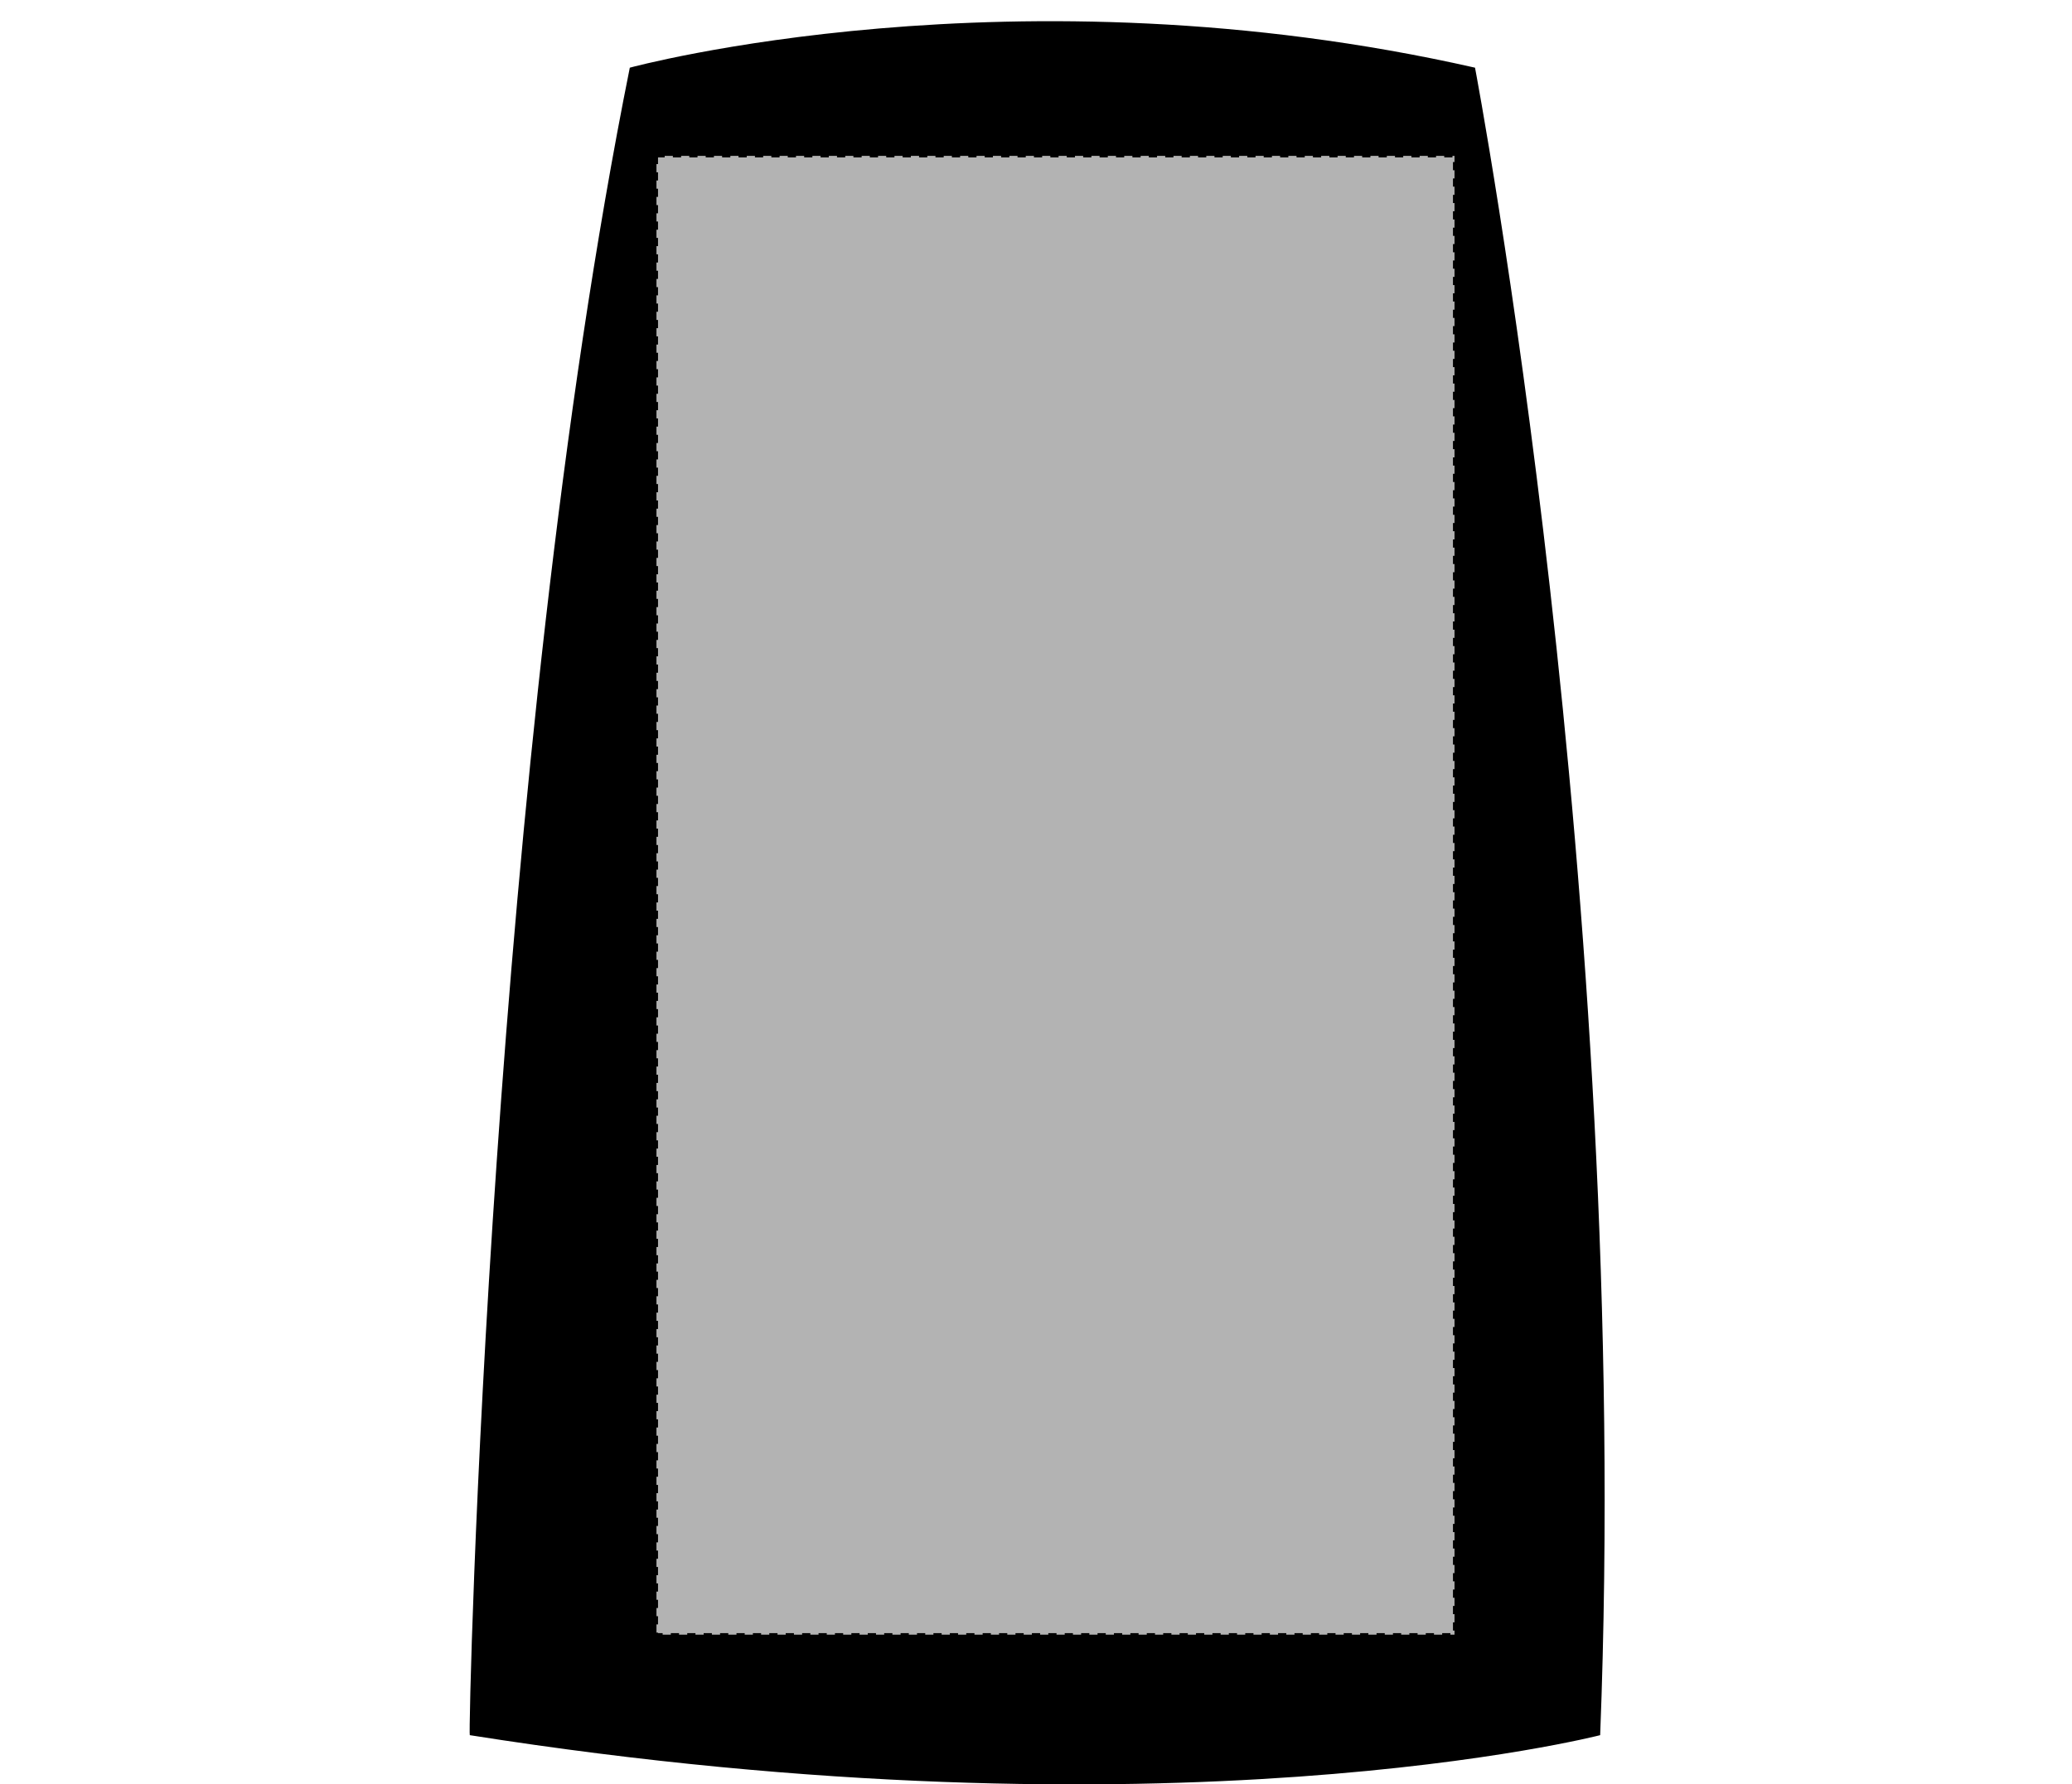
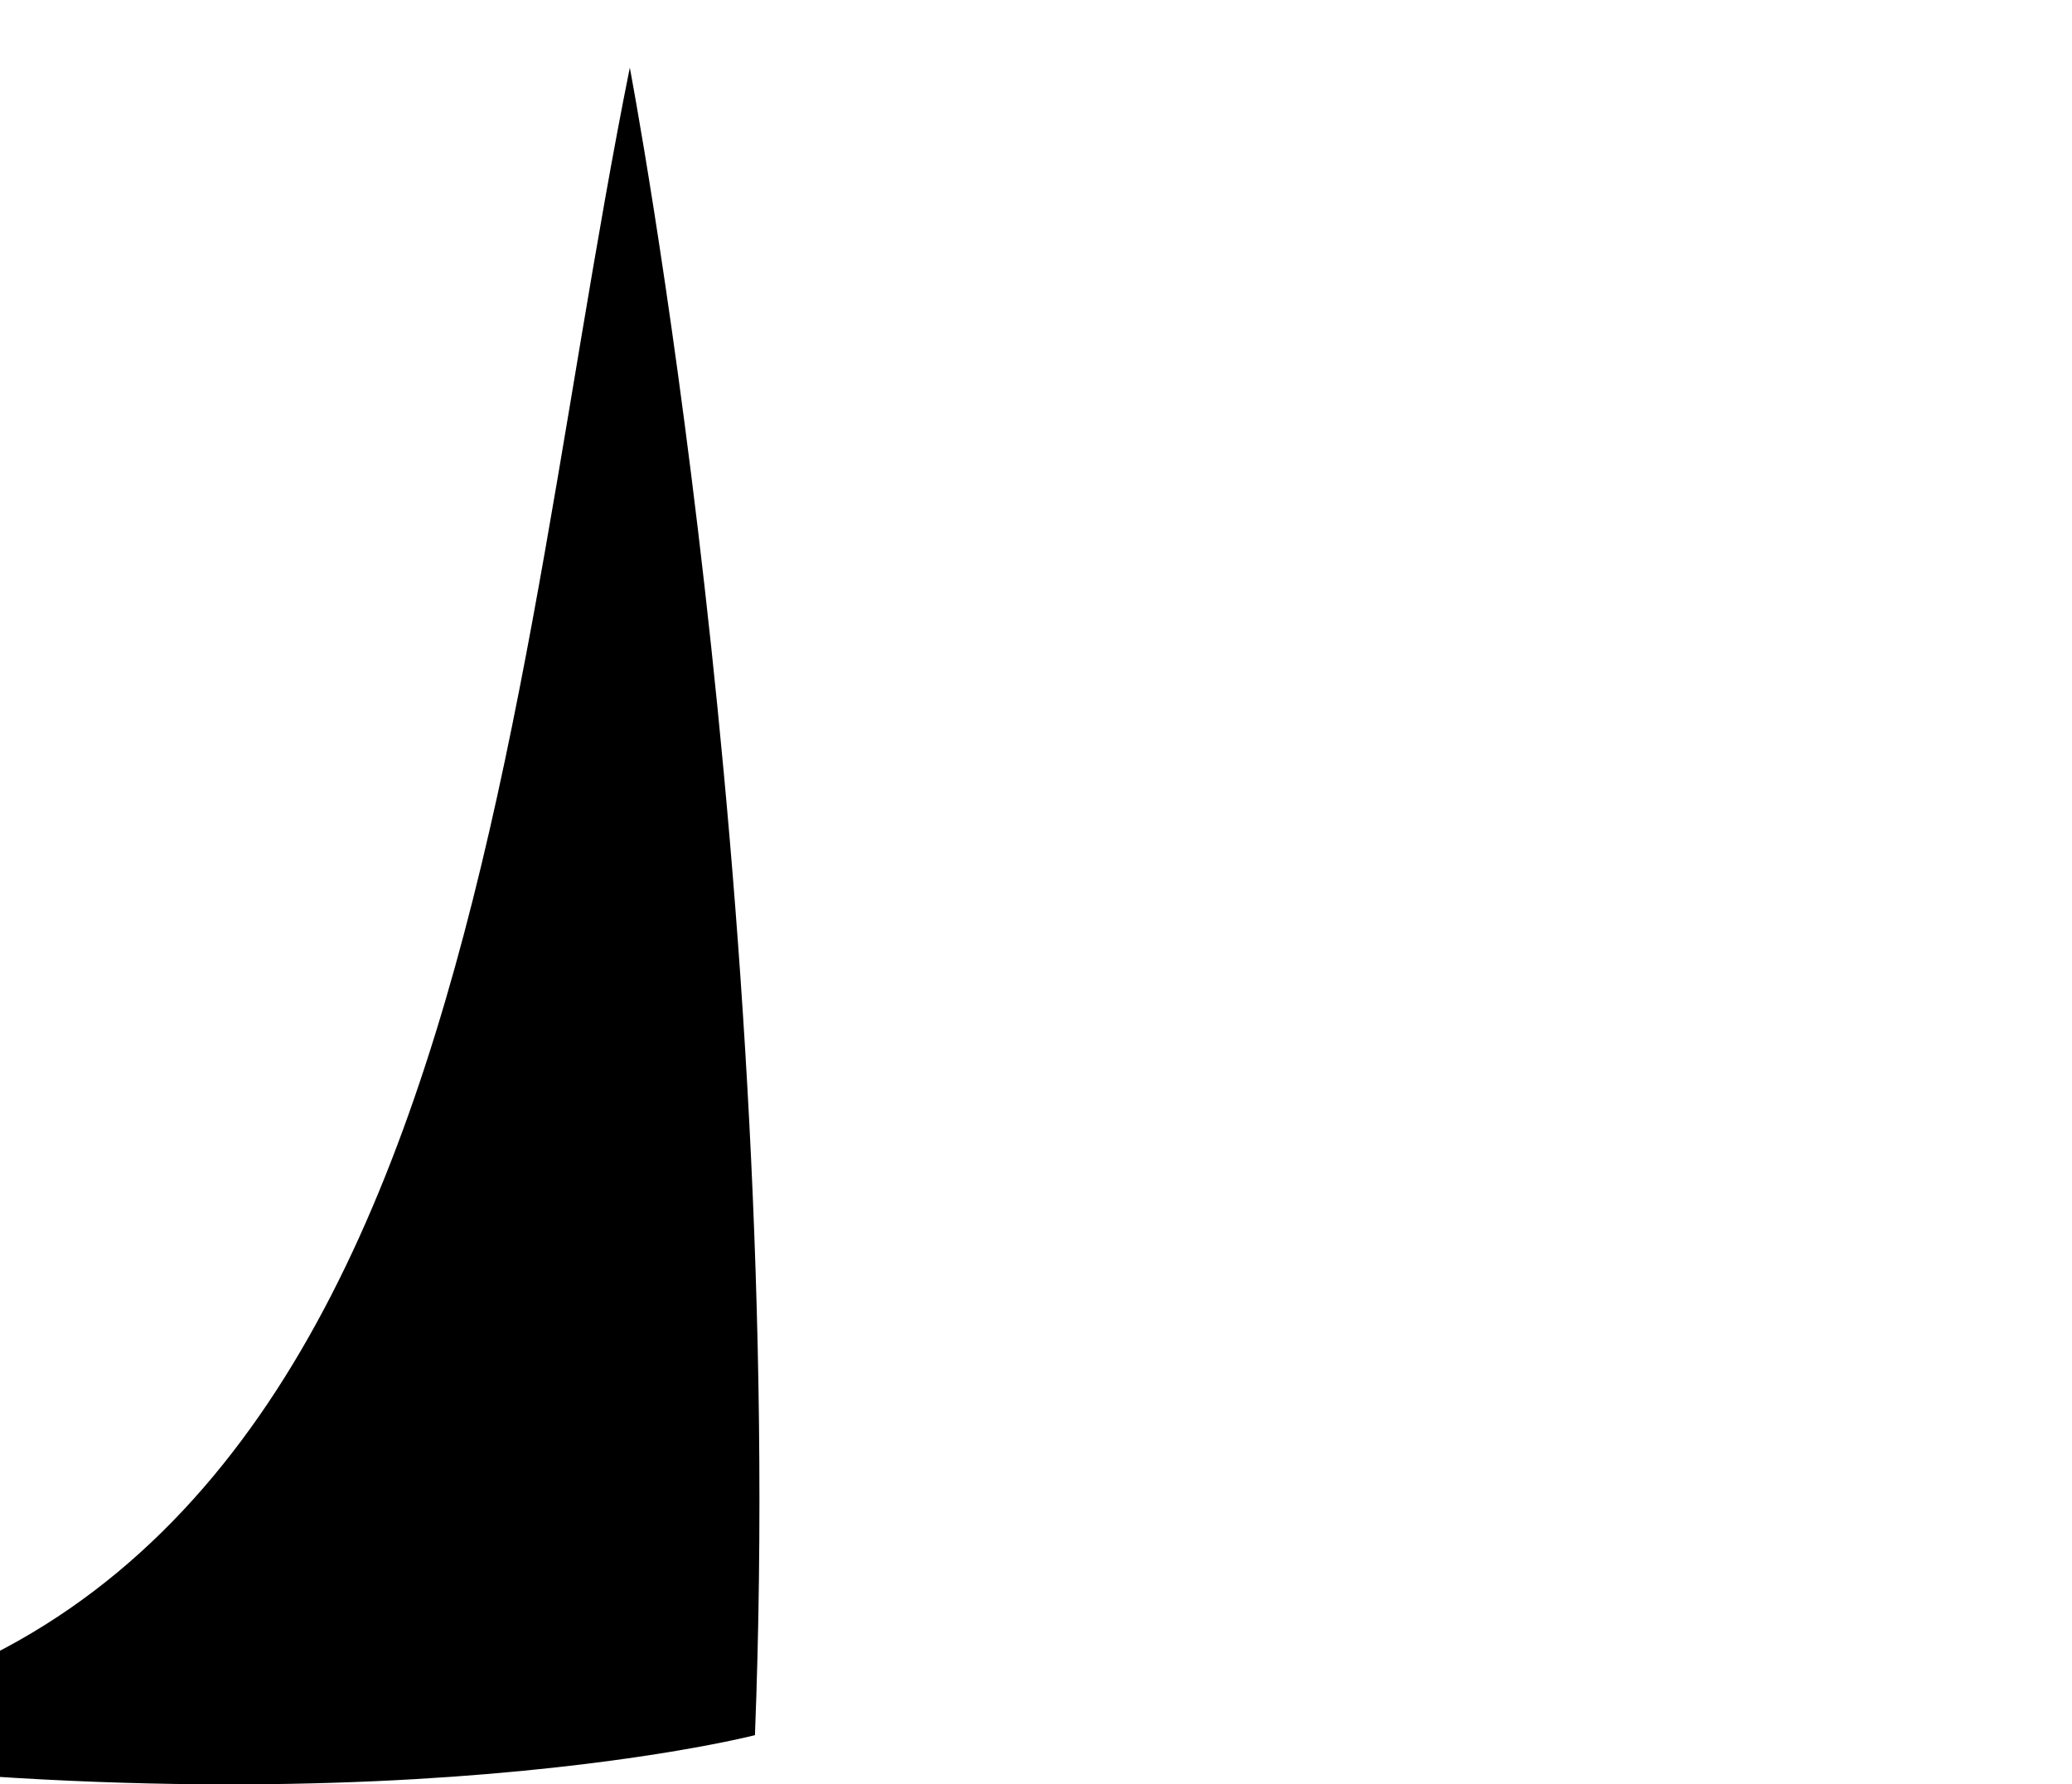
<svg xmlns="http://www.w3.org/2000/svg" version="1.1" id="Layer_1" x="0px" y="0px" viewBox="0 0 101 87" style="enable-background:new 0 0 101 87;" xml:space="preserve">
  <style type="text/css">
	.st0{fill:#B3B3B3;stroke:#000000;stroke-width:0.15;stroke-dasharray:0.4;}
</style>
-   <path d="M30.7,3.3c0,0,18.7-5.1,41.2,0c0,0,7.7,40.5,6.1,81.3c0,0-20.9,5.4-55.1,0C22.8,84.6,23.9,37.1,30.7,3.3z" />
-   <rect id="apron-left-breast-garmentscreenbounds" x="32" y="7.6" class="st0" width="38.9" height="72.1" />
+   <path d="M30.7,3.3c0,0,7.7,40.5,6.1,81.3c0,0-20.9,5.4-55.1,0C22.8,84.6,23.9,37.1,30.7,3.3z" />
</svg>